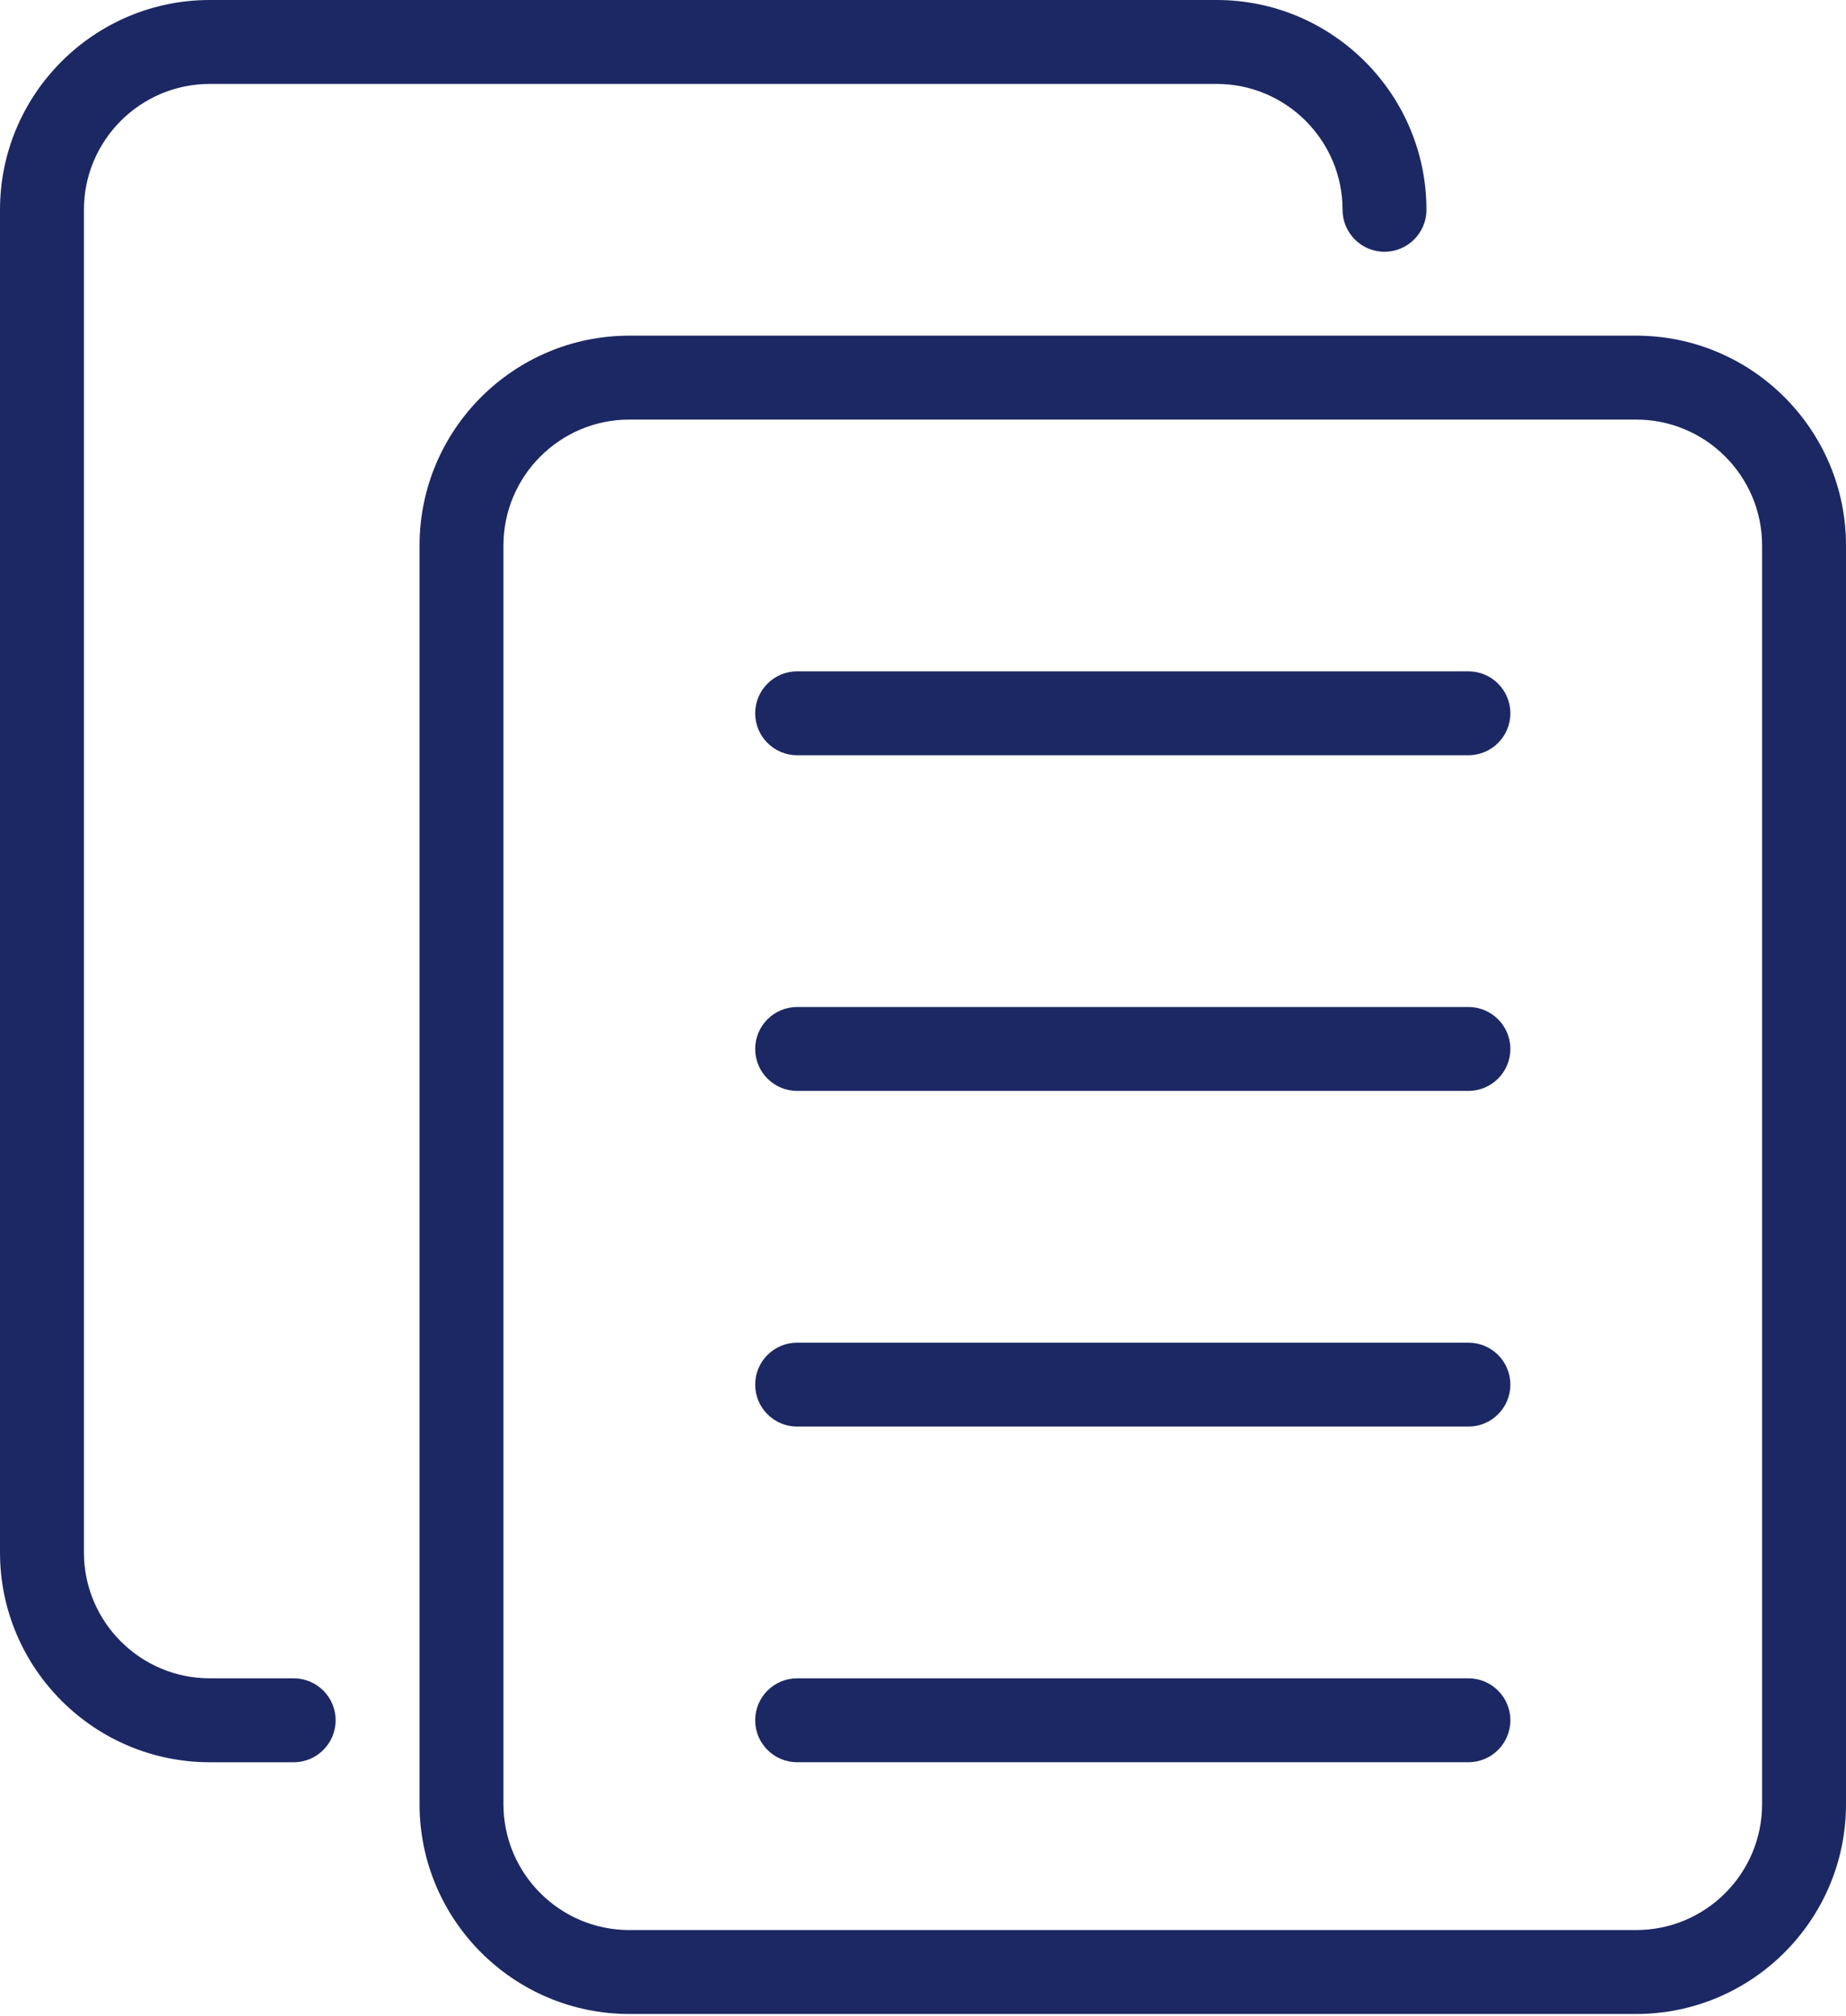
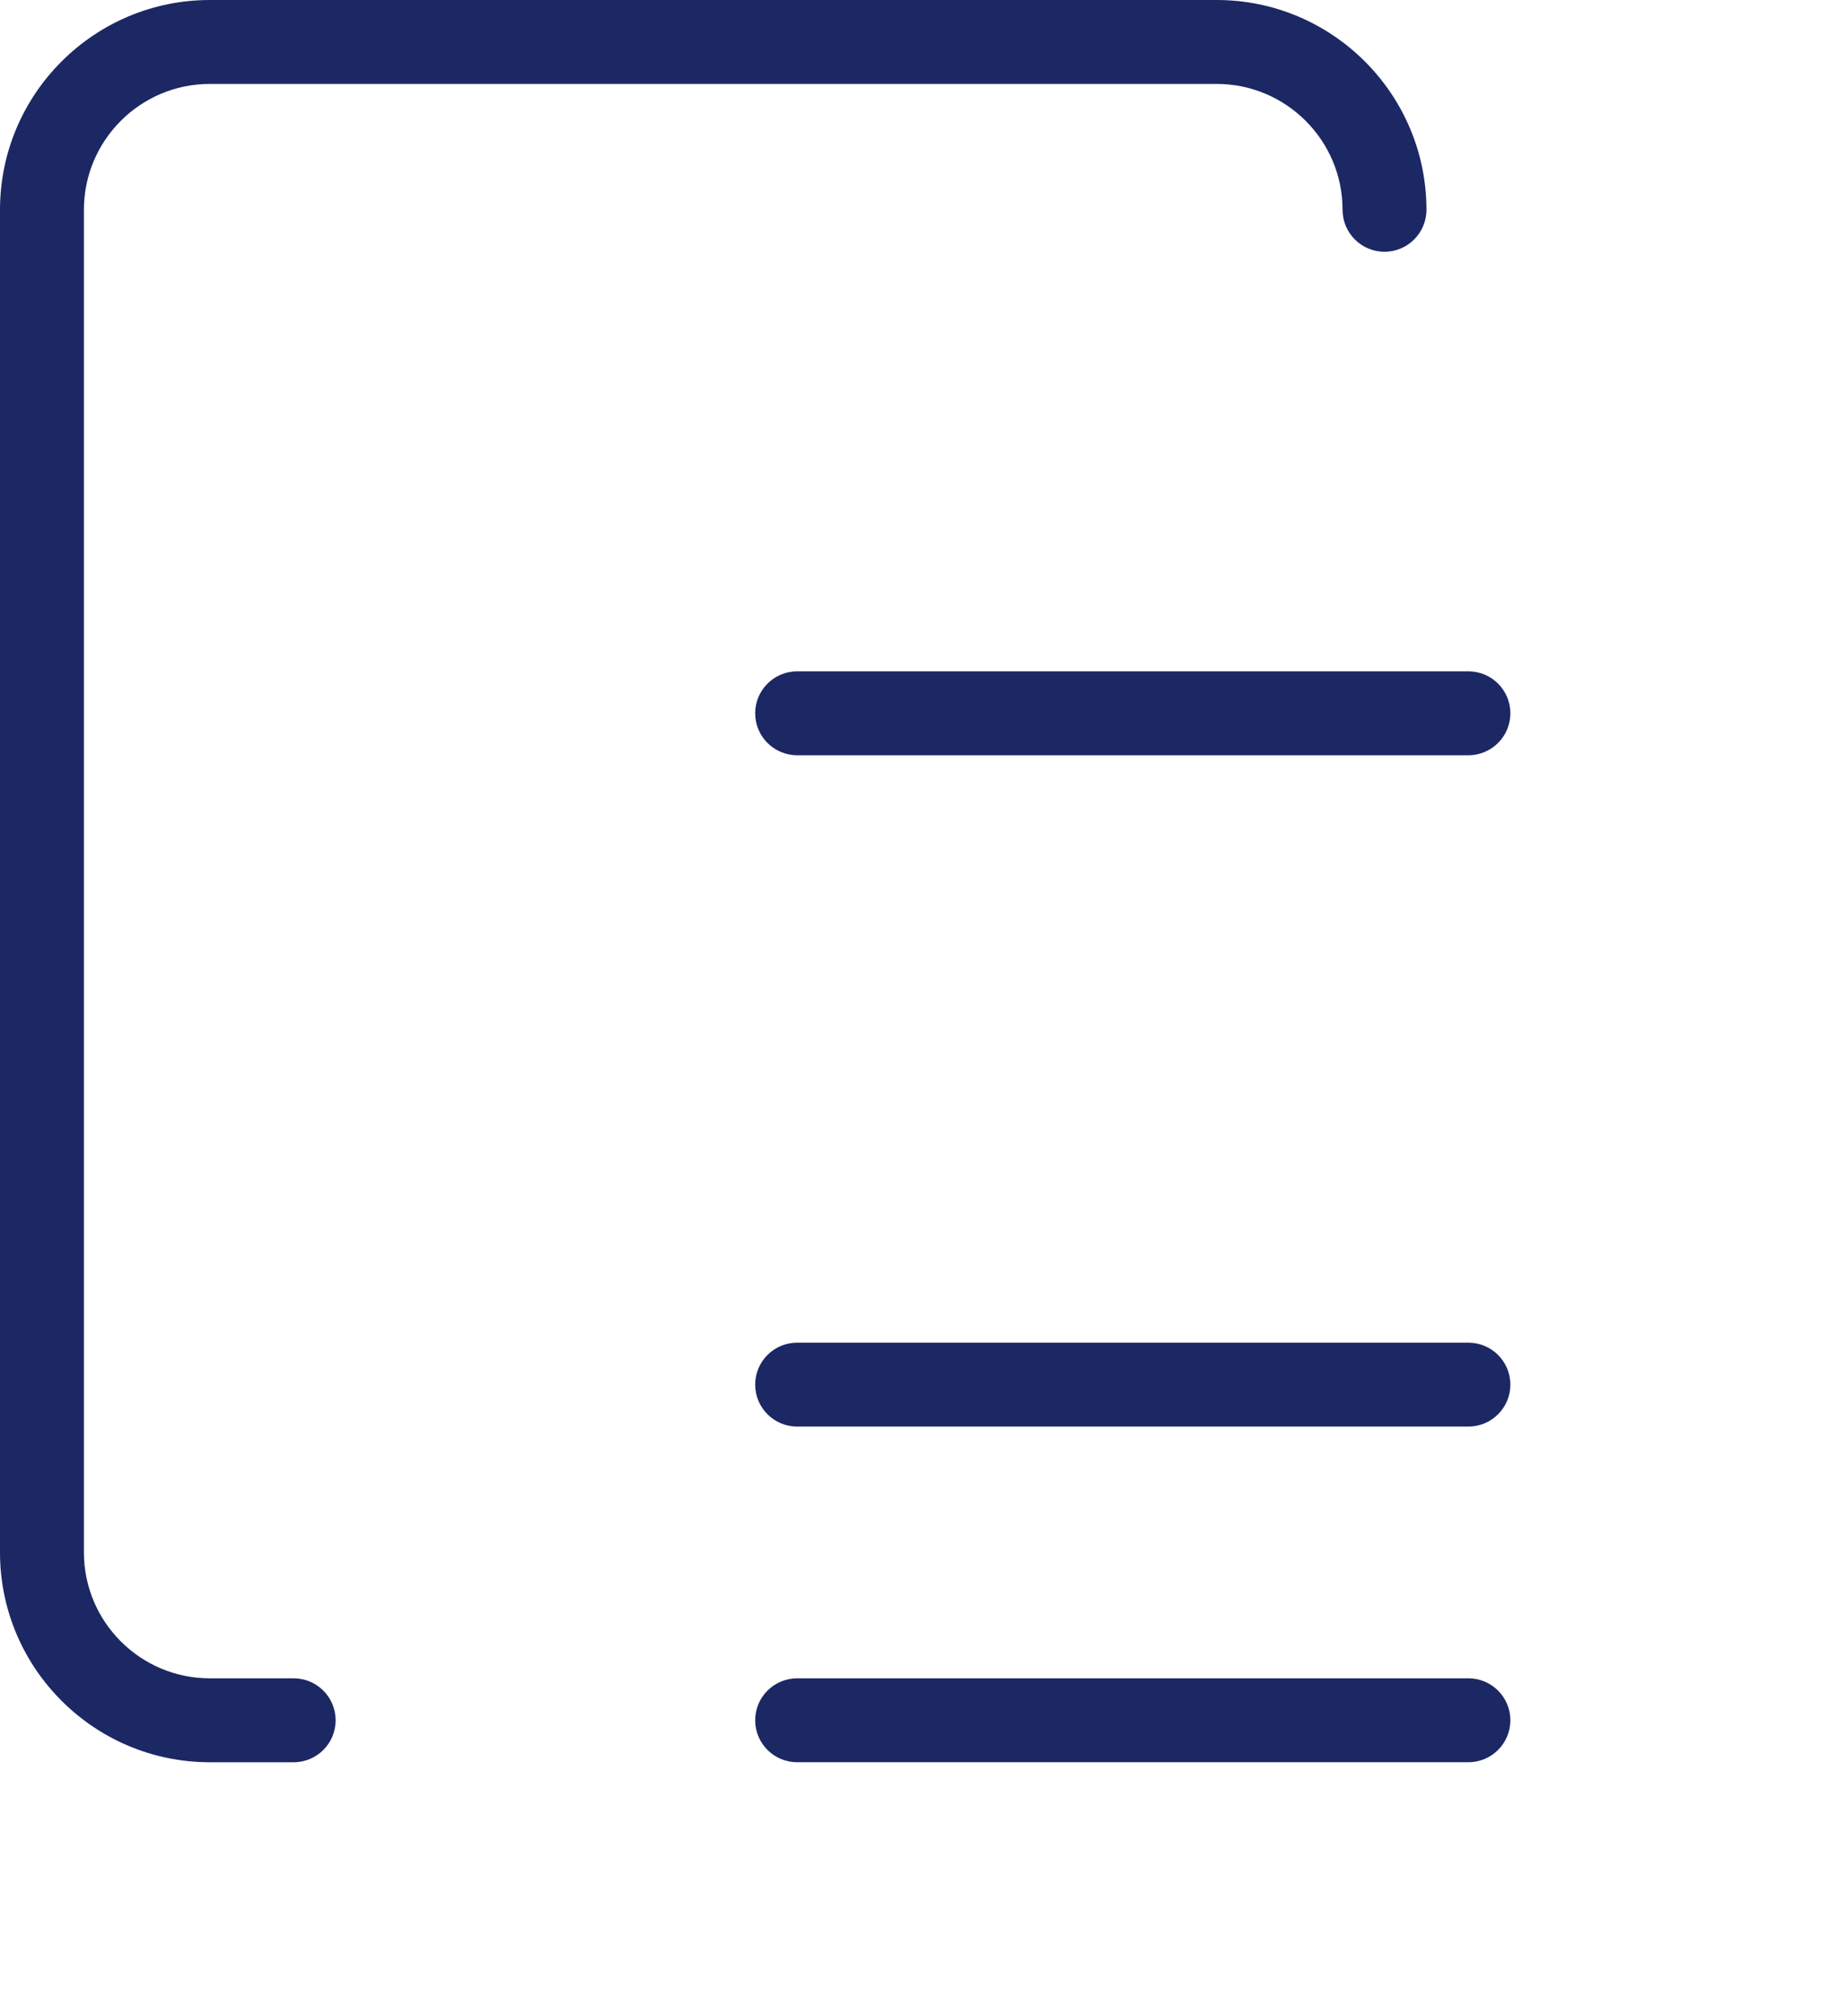
<svg xmlns="http://www.w3.org/2000/svg" width="76" height="83" viewBox="0 0 76 83" fill="none">
-   <path d="M67.364 82.909H25.909C21.149 82.909 17.273 79.037 17.273 74.273V22.454C17.273 17.691 21.149 13.818 25.909 13.818H67.364C72.124 13.818 76 17.691 76 22.454V74.273C76 79.037 72.124 82.909 67.364 82.909ZM25.909 17.273C23.052 17.273 20.727 19.598 20.727 22.454V74.273C20.727 77.13 23.052 79.454 25.909 79.454H67.364C70.221 79.454 72.545 77.13 72.545 74.273V22.454C72.545 19.598 70.221 17.273 67.364 17.273H25.909Z" fill="#1C2863" />
  <path d="M12.091 72.546H8.636C3.876 72.546 0 68.673 0 63.909V8.636C0 3.873 3.876 0 8.636 0H50.091C54.851 0 58.727 3.873 58.727 8.636C58.727 9.59 57.953 10.364 57 10.364C56.047 10.364 55.273 9.59 55.273 8.636C55.273 5.779 52.948 3.455 50.091 3.455H8.636C5.779 3.455 3.455 5.779 3.455 8.636V63.909C3.455 66.766 5.779 69.091 8.636 69.091H12.091C13.044 69.091 13.818 69.865 13.818 70.818C13.818 71.772 13.044 72.546 12.091 72.546Z" fill="#1C2863" />
  <path d="M60.455 58.727H32.818C31.865 58.727 31.091 57.953 31.091 57C31.091 56.047 31.865 55.273 32.818 55.273H60.455C61.408 55.273 62.182 56.047 62.182 57C62.182 57.953 61.408 58.727 60.455 58.727Z" fill="#1C2863" />
  <path d="M60.455 72.545H32.818C31.865 72.545 31.091 71.772 31.091 70.818C31.091 69.865 31.865 69.091 32.818 69.091H60.455C61.408 69.091 62.182 69.865 62.182 70.818C62.182 71.772 61.408 72.545 60.455 72.545Z" fill="#1C2863" />
-   <path d="M60.455 44.909H32.818C31.865 44.909 31.091 44.135 31.091 43.182C31.091 42.228 31.865 41.455 32.818 41.455H60.455C61.408 41.455 62.182 42.228 62.182 43.182C62.182 44.135 61.408 44.909 60.455 44.909Z" fill="#1C2863" />
  <path d="M60.455 31.091H32.818C31.865 31.091 31.091 30.317 31.091 29.364C31.091 28.41 31.865 27.637 32.818 27.637H60.455C61.408 27.637 62.182 28.41 62.182 29.364C62.182 30.317 61.408 31.091 60.455 31.091Z" fill="#1C2863" />
</svg>